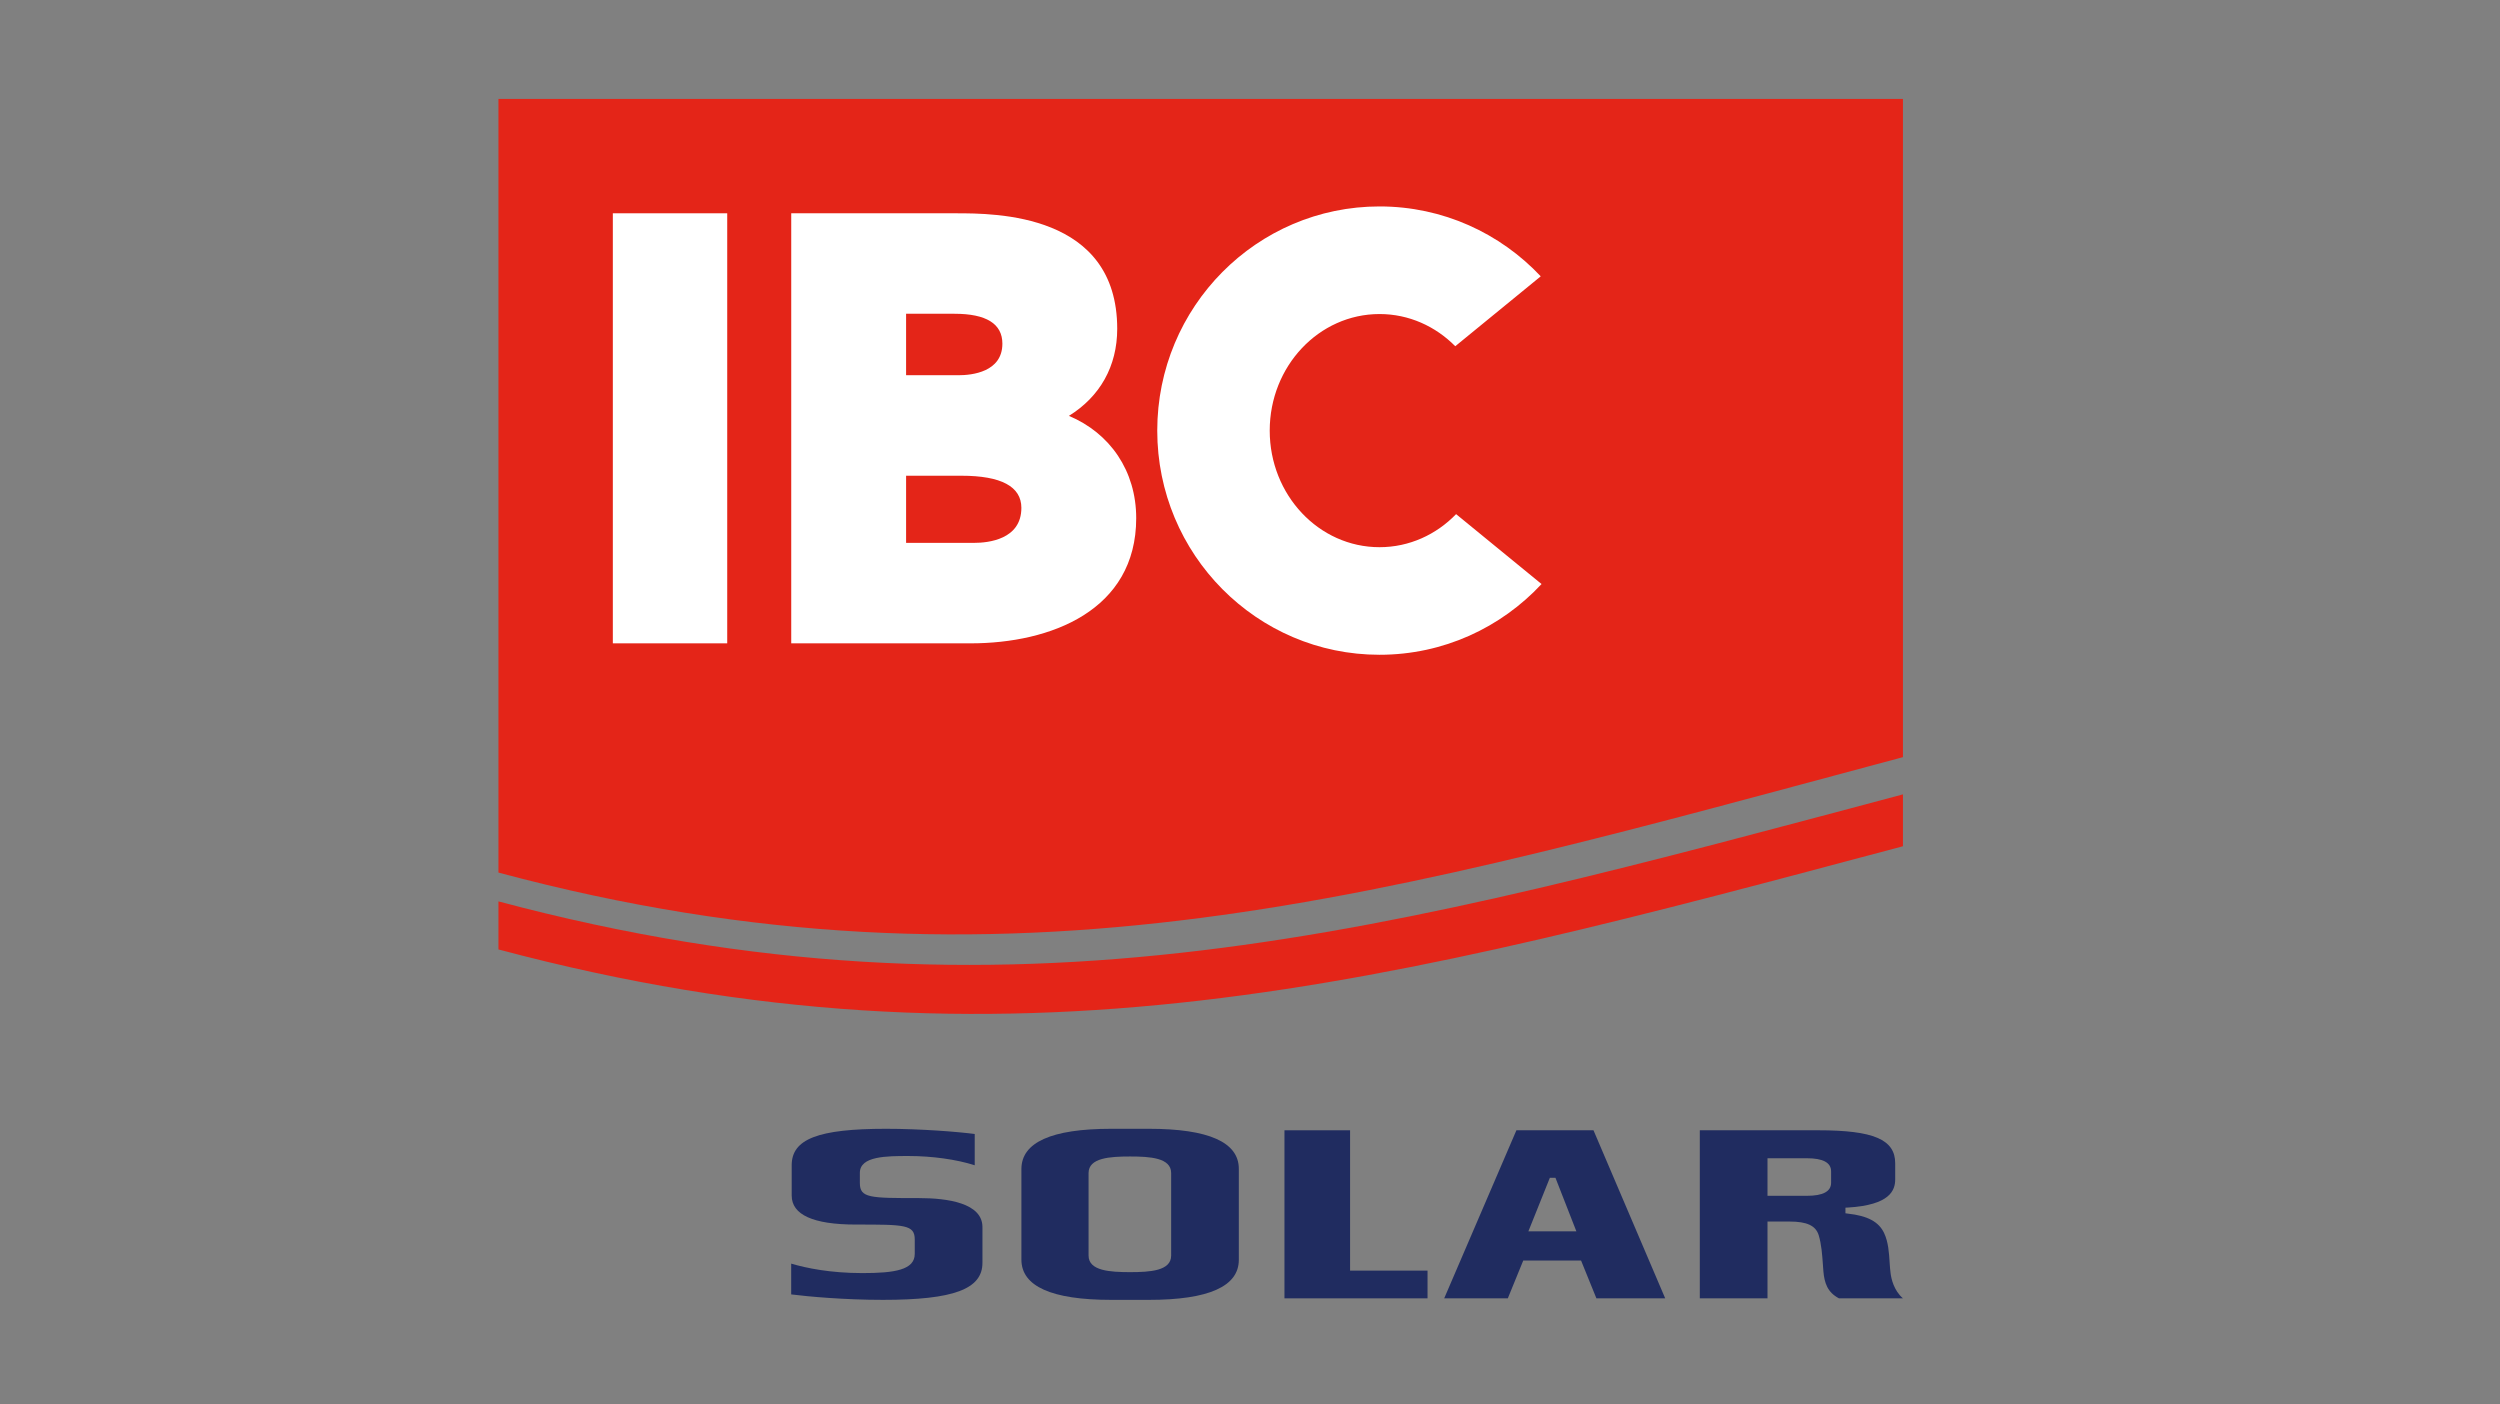
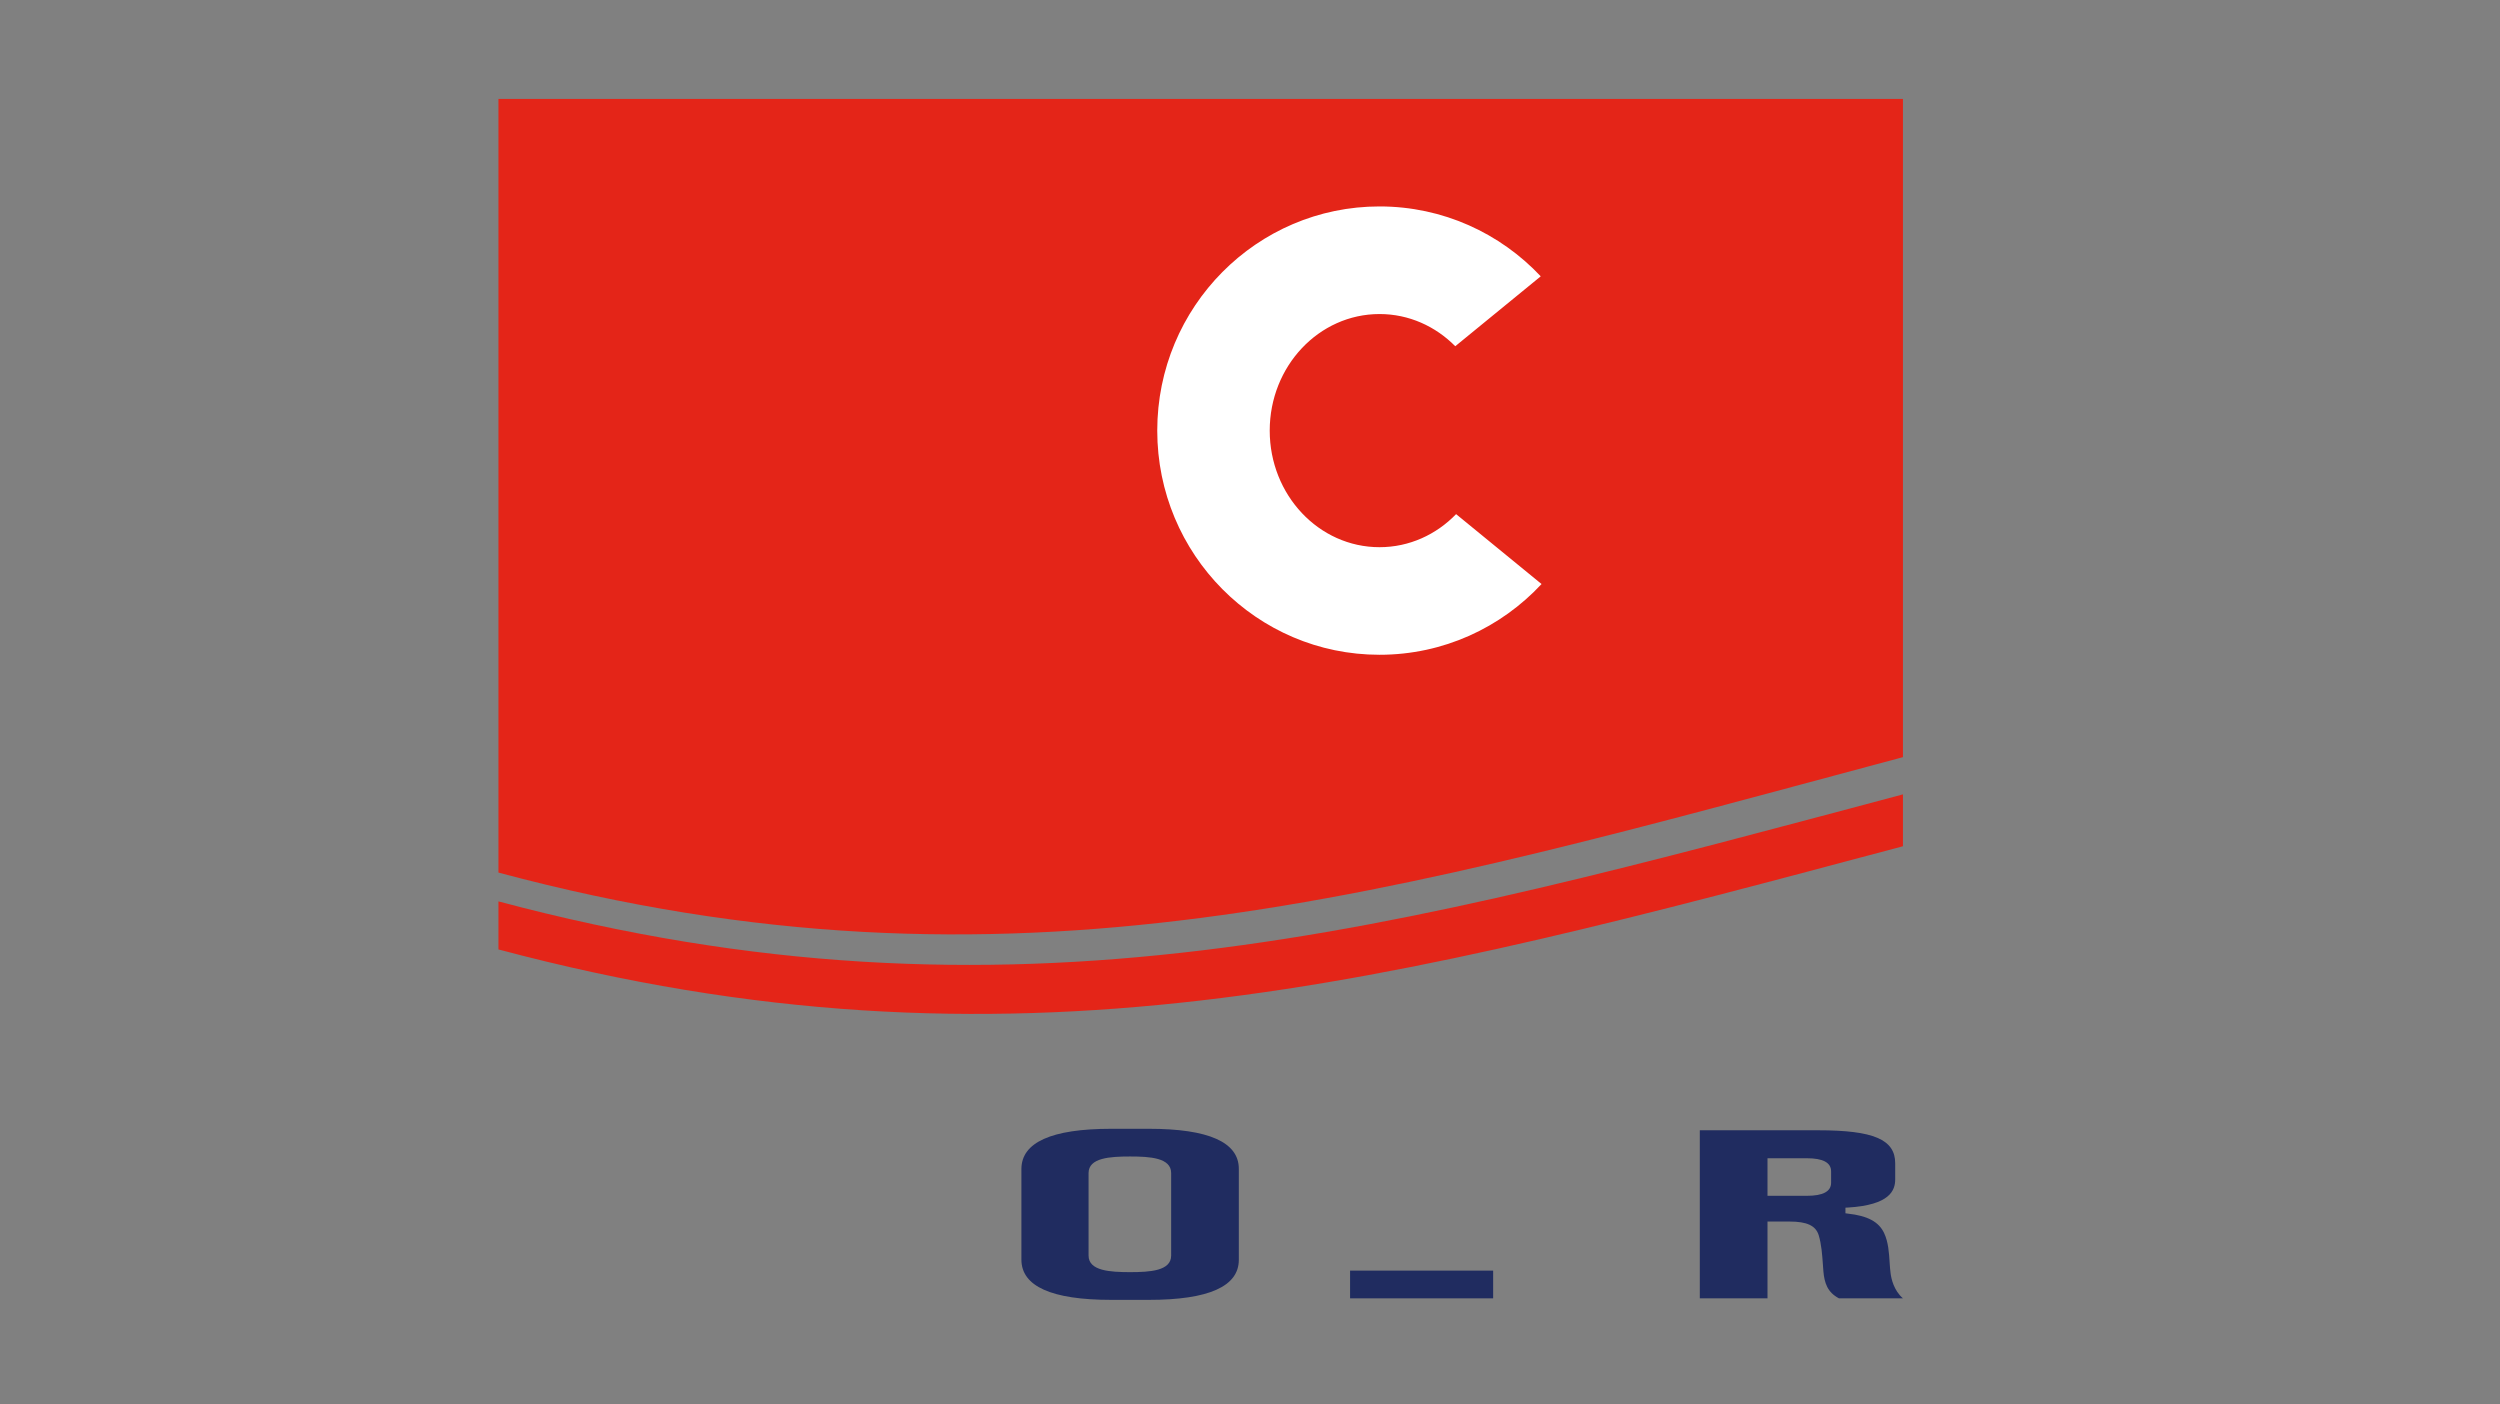
<svg xmlns="http://www.w3.org/2000/svg" width="100%" height="100%" viewBox="0 0 89 50" version="1.1" xml:space="preserve" style="fill-rule:evenodd;clip-rule:evenodd;stroke-linejoin:round;stroke-miterlimit:2;">
  <rect x="0" y="0" width="89" height="50" fill="#808080" stroke="none" />
  <path id="path3420" d="M17.745,33.8c18.273,4.873 31.728,1.198 50,-3.674l0,-1.847c-18.272,4.872 -31.727,8.684 -50,3.811l0,1.71Z" style="fill:#e42518;fill-rule:nonzero;" />
  <path id="path3424" d="M17.745,3.522l0,27.542c18.264,4.893 31.736,0.782 50,-4.11l0,-23.431c-16.534,0 -33.466,-0.001 -50,-0.001" style="fill:#e42518;fill-rule:nonzero;" />
-   <rect id="path3426" x="21.817" y="7.593" width="4.072" height="15.31" style="fill:#fff;fill-rule:nonzero;" />
-   <path id="path3438" d="M32.257,16.936l1.97,0c1.416,0 2.134,0.385 2.134,1.144c0,1.125 -1.177,1.246 -1.684,1.246l-2.42,0l0,-2.39Zm0,-5.766l1.724,0c1.13,0 1.704,0.357 1.704,1.064c0,1.014 -1.091,1.124 -1.561,1.124l-1.867,0l0,-2.188Zm8.192,7.276c0,-1.683 -0.932,-3.027 -2.396,-3.641c1.104,-0.683 1.72,-1.765 1.72,-3.101c0,-4.111 -4.328,-4.111 -5.751,-4.111l-5.854,0l0,15.31l6.386,0c2.85,0 5.895,-1.17 5.895,-4.457" style="fill:#fff;fill-rule:nonzero;" />
  <path id="path3442" d="M49.111,23.31c2.276,0 4.325,-0.968 5.768,-2.518l-3.042,-2.489c-0.704,0.728 -1.665,1.177 -2.726,1.177c-2.159,0 -3.909,-1.859 -3.909,-4.15c0,-2.292 1.75,-4.15 3.909,-4.15c1.046,0 1.994,0.436 2.696,1.146l3.043,-2.489c-1.441,-1.532 -3.479,-2.488 -5.739,-2.488c-4.37,0 -7.913,3.573 -7.913,7.981c0,4.407 3.543,7.98 7.913,7.98" style="fill:#fff;fill-rule:nonzero;" />
-   <path id="path3446" d="M34.975,43.684c0,-0.852 -1.231,-1.032 -2.264,-1.032c-1.738,0 -2.1,0 -2.1,-0.536l0,-0.365c0,-0.597 0.962,-0.597 1.735,-0.597c0.846,0 1.719,0.124 2.354,0.33l0,-1.114c-0.616,-0.081 -1.939,-0.185 -3.157,-0.185c-2.417,0 -3.359,0.364 -3.359,1.298l0,1.079c0,0.684 0.768,1.032 2.281,1.032c1.739,0 2.1,0 2.1,0.534l0,0.509c0,0.572 -0.712,0.685 -1.863,0.685c-1.143,0 -2.003,-0.179 -2.536,-0.337l0,1.096c0.605,0.077 1.894,0.194 3.267,0.194c2.516,0 3.542,-0.382 3.542,-1.318l0,-1.273Z" style="fill:#202c60;fill-rule:nonzero;" />
  <path id="path3450" d="M44.102,41.609c0,-0.945 -1.075,-1.424 -3.195,-1.424l-1.35,0c-2.12,0 -3.195,0.482 -3.195,1.433l0,3.224c0,0.951 1.075,1.433 3.195,1.433l1.35,0c2.12,0 3.195,-0.48 3.195,-1.424l0,-3.242Zm-2.409,3.09c0,0.544 -0.754,0.589 -1.461,0.589c-0.715,0 -1.479,-0.045 -1.479,-0.589l0,-2.939c0,-0.543 0.764,-0.589 1.479,-0.589c0.707,0 1.461,0.046 1.461,0.589l0,2.939Z" style="fill:#202c60;fill-rule:nonzero;" />
-   <path id="path3454" d="M50.82,45.234l-2.757,0l0,-4.996l-2.336,0l0,5.983l5.093,0l0,-0.987Z" style="fill:#202c60;fill-rule:nonzero;" />
-   <path id="path3458" d="M53.984,40.238l-2.571,5.983l2.265,0l0.549,-1.345l2.059,0l0.546,1.345l2.449,0l-2.553,-5.983l-2.744,0Zm0.426,3.598l0.765,-1.907l0.199,0l0.745,1.907l-1.709,0Z" style="fill:#202c60;fill-rule:nonzero;" />
+   <path id="path3454" d="M50.82,45.234l-2.757,0l0,-4.996l0,5.983l5.093,0l0,-0.987Z" style="fill:#202c60;fill-rule:nonzero;" />
  <path id="path3470" d="M65.467,46.221l2.278,0c-0.328,-0.282 -0.417,-0.707 -0.44,-0.895c-0.017,-0.112 -0.024,-0.243 -0.034,-0.381c-0.021,-0.342 -0.046,-0.73 -0.196,-1.046c-0.188,-0.403 -0.588,-0.618 -1.298,-0.695l-0.079,-0.011l0,-0.2l0.085,-0.004c1.511,-0.091 1.686,-0.619 1.686,-1.007l0,-0.57c0,-0.845 -0.769,-1.174 -2.739,-1.174l-4.217,0l0,5.983l2.41,0l0,-2.734l0.784,0c0.62,0 0.93,0.144 1.038,0.484c0.098,0.326 0.125,0.685 0.154,1.101c0,0 0.013,0.181 0.013,0.18c0.037,0.427 0.147,0.754 0.555,0.969m-0.28,-4.113c0,0.307 -0.289,0.463 -0.859,0.463l-1.405,0l0,-1.337l1.405,0c0.57,0 0.859,0.156 0.859,0.464l0,0.41Z" style="fill:#202c60;fill-rule:nonzero;" />
</svg>